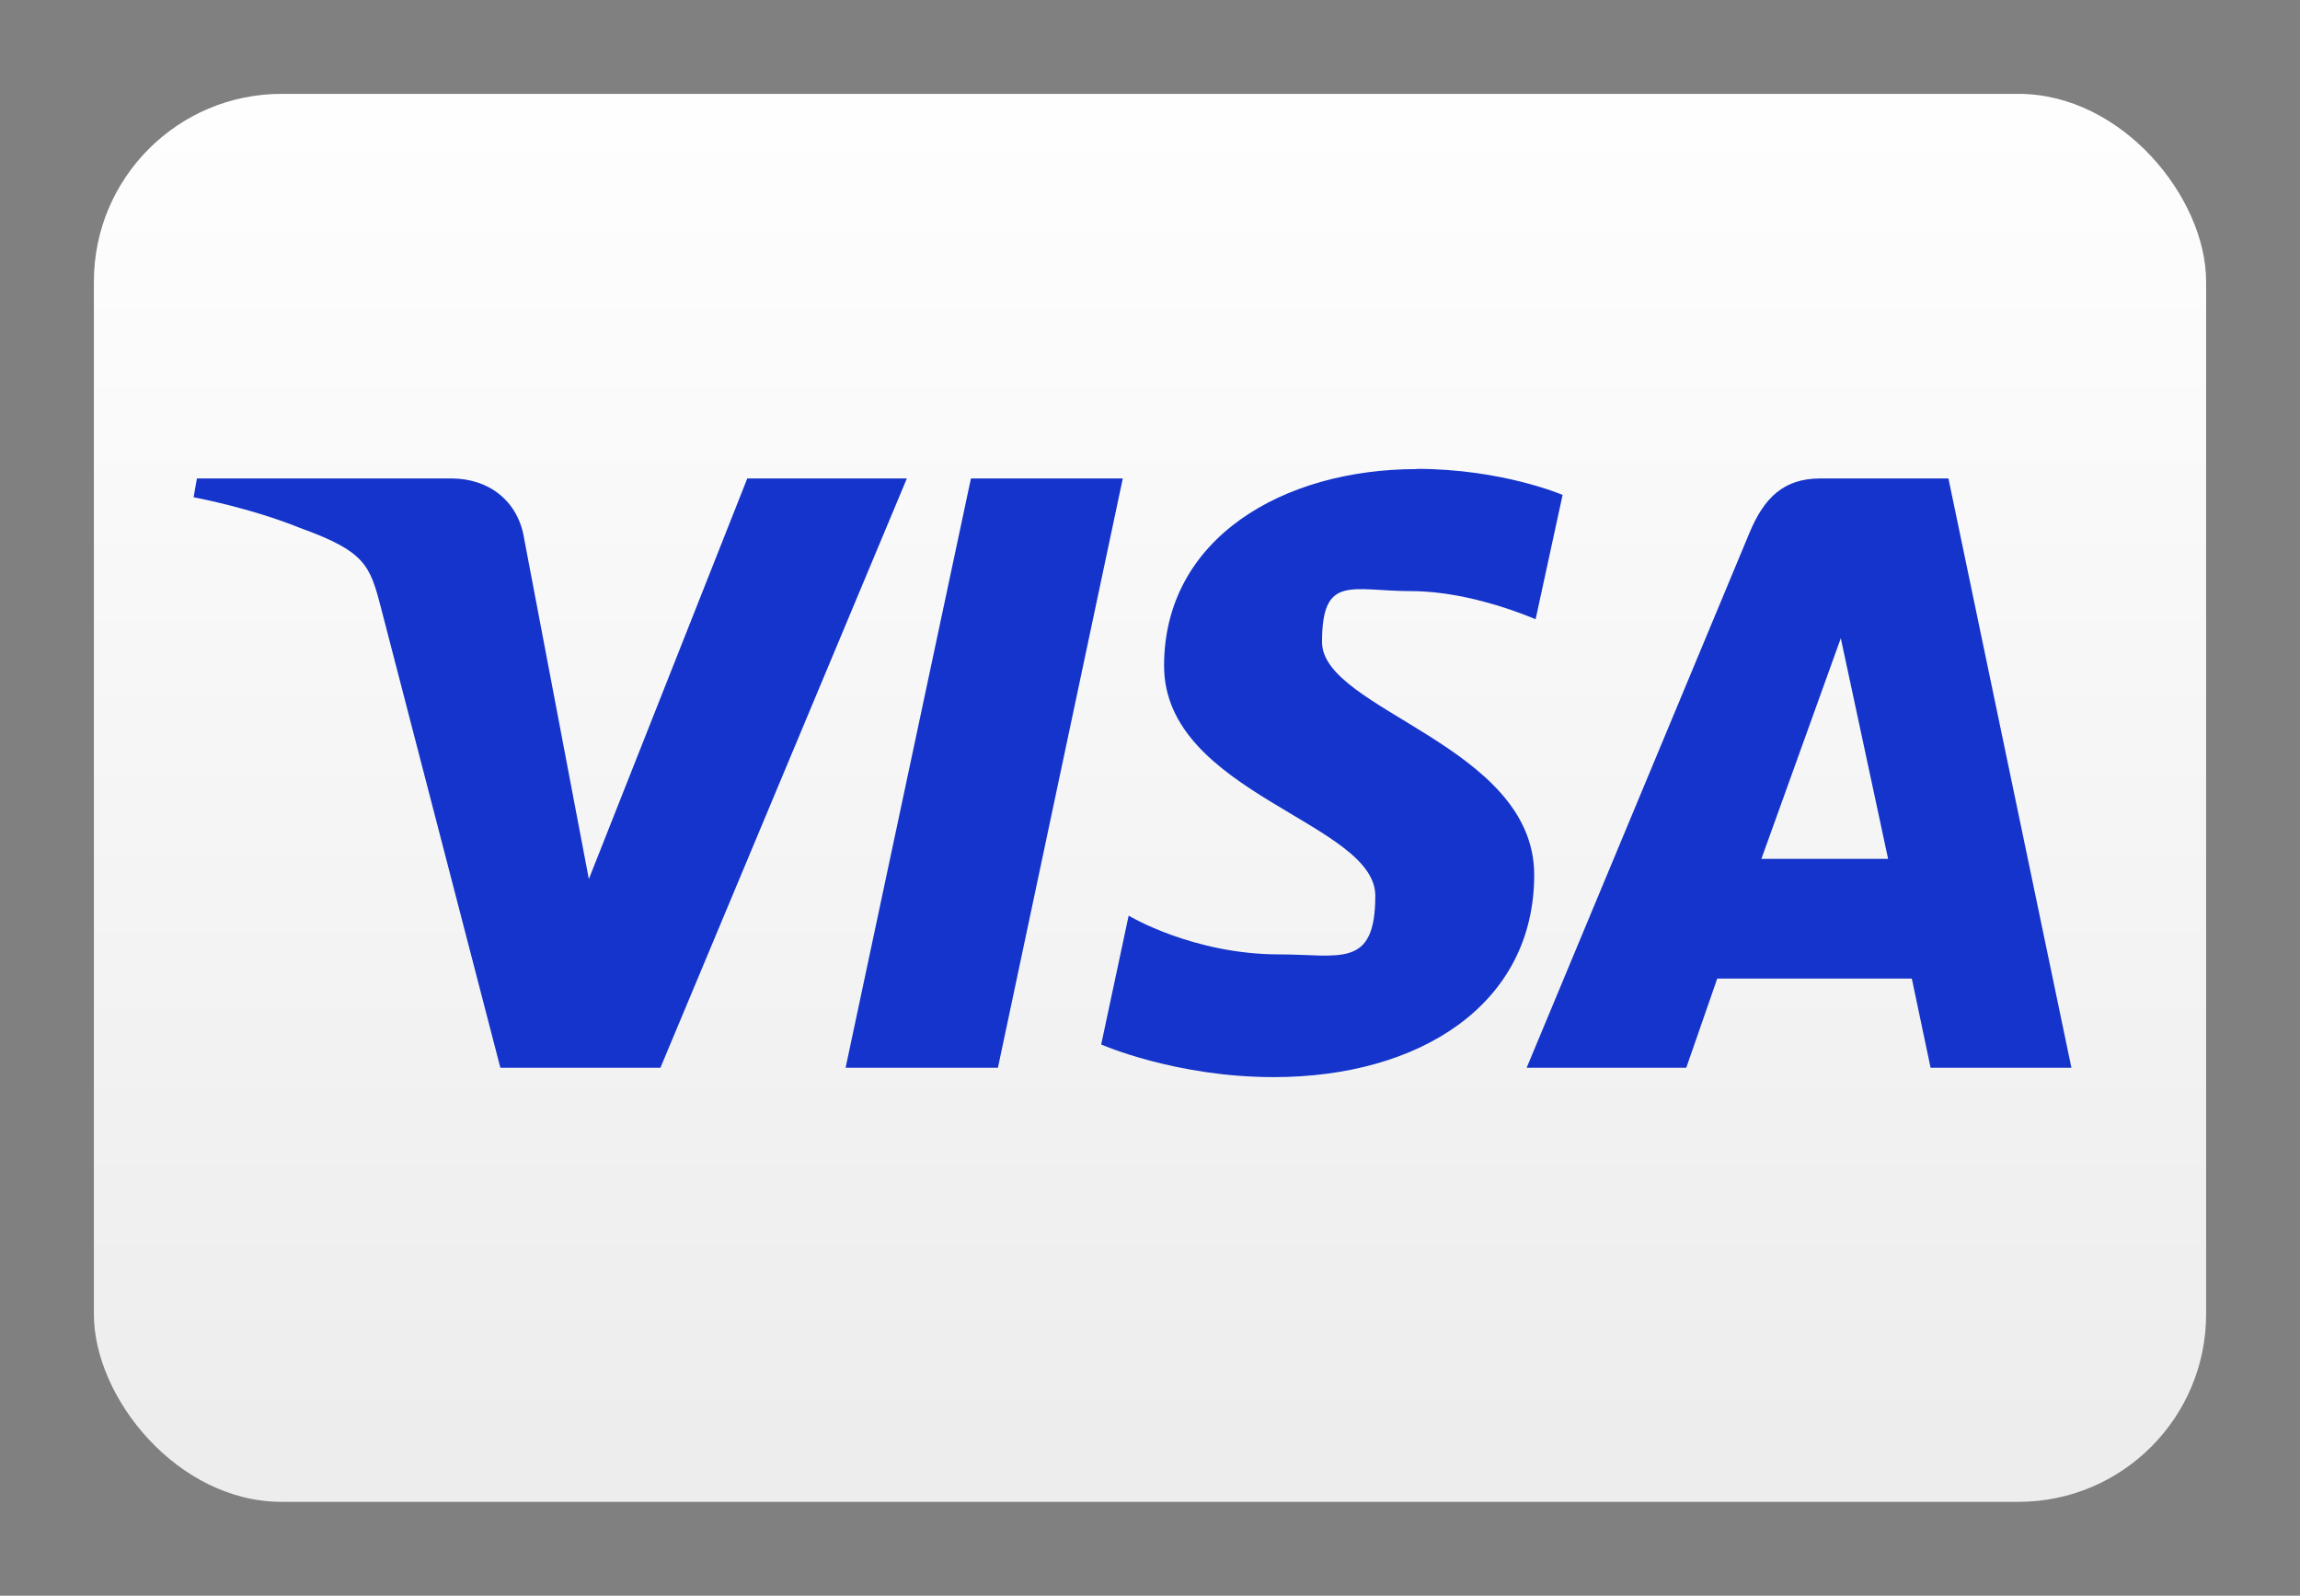
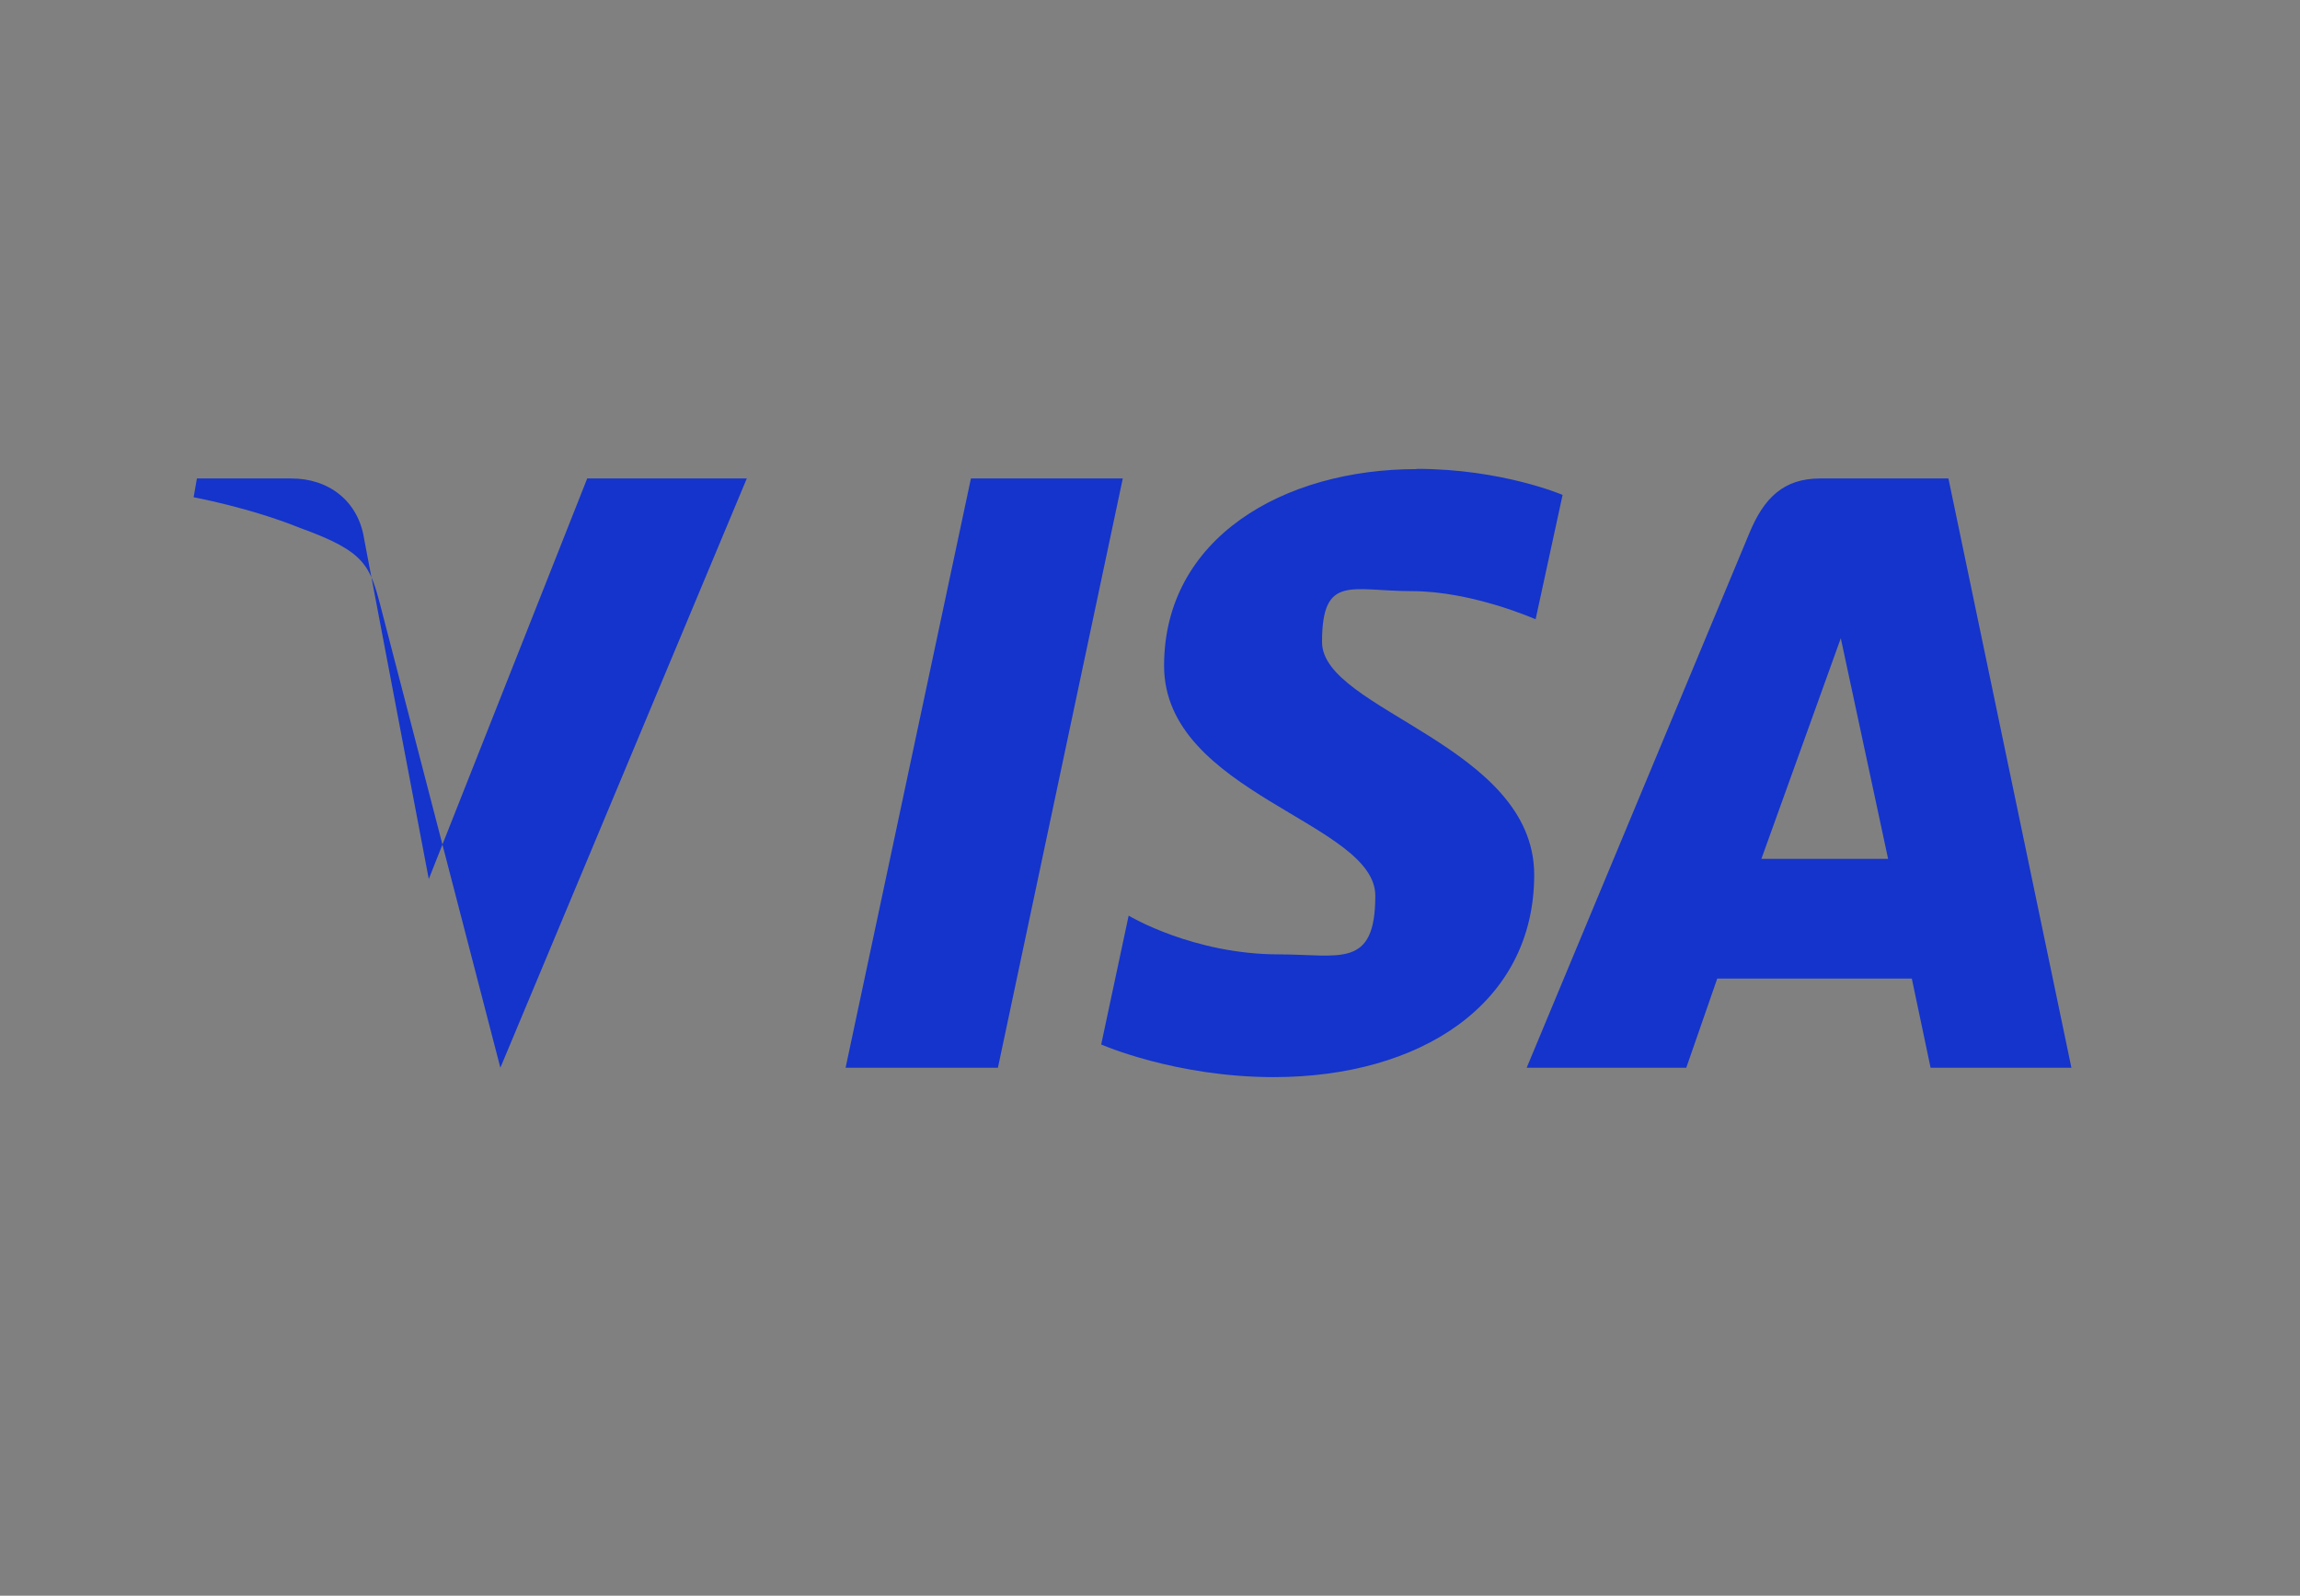
<svg xmlns="http://www.w3.org/2000/svg" id="Layer_1" data-name="Layer 1" version="1.1" viewBox="0 0 980 680">
  <rect x="0" y="0" width="980" height="680" fill="#808080" stroke="none" />
  <defs>
    <style>
      .cls-1 {
        fill: #1434cb;
      }

      .cls-1, .cls-2 {
        stroke-width: 0px;
      }

      .cls-2 {
        fill: url(#linear-gradient);
      }
    </style>
    <linearGradient id="linear-gradient" x1="192.3" y1="760.8" x2="192.3" y2="759.8" gradientTransform="translate(-172568 456492.9) scale(900 -600)" gradientUnits="userSpaceOnUse">
      <stop offset="0" stop-color="#fff" />
      <stop offset="1" stop-color="#ededed" />
    </linearGradient>
  </defs>
  <g id="WW-VISA">
    <g>
      <g id="Rectangle">
-         <rect id="path-2" class="cls-2" x="40" y="40" width="900" height="600" rx="80" ry="80" />
-       </g>
+         </g>
      <g id="Logo">
-         <path id="path3789" class="cls-1" d="M603.6,199.9c-56.8,0-107.6,29.4-107.6,83.8s90,66.7,90,98-15.1,25-41,25c-36.7,0-64.1-16.5-64.1-16.5l-11.7,54.9s31.6,13.9,73.5,13.9c62.1,0,111-30.9,111-86.2s-90.4-70.1-90.4-99.2,12.4-21.7,38.2-21.7,52.8,12,52.8,12l11.5-53s-25.8-11.1-62.2-11.1h0ZM83.9,203.9l-1.4,8s23.9,4.4,45.4,13.1c27.7,10,29.7,15.8,34.4,33.9l50.9,196.1h68.2l105-251.1h-68l-67.5,170.7-27.5-144.7c-2.5-16.6-15.3-26-31-26h-108.4ZM413.7,203.9l-53.4,251.1h64.9l53.2-251.1h-64.7ZM775.5,203.9c-15.6,0-23.9,8.4-30,23l-95,228.1h68l13.2-38h82.9l8,38h60l-52.4-251.1h-54.7ZM784.3,271.8l20.2,94.2h-54l33.9-94.2h0Z" />
+         <path id="path3789" class="cls-1" d="M603.6,199.9c-56.8,0-107.6,29.4-107.6,83.8s90,66.7,90,98-15.1,25-41,25c-36.7,0-64.1-16.5-64.1-16.5l-11.7,54.9s31.6,13.9,73.5,13.9c62.1,0,111-30.9,111-86.2s-90.4-70.1-90.4-99.2,12.4-21.7,38.2-21.7,52.8,12,52.8,12l11.5-53s-25.8-11.1-62.2-11.1h0ZM83.9,203.9l-1.4,8s23.9,4.4,45.4,13.1c27.7,10,29.7,15.8,34.4,33.9l50.9,196.1l105-251.1h-68l-67.5,170.7-27.5-144.7c-2.5-16.6-15.3-26-31-26h-108.4ZM413.7,203.9l-53.4,251.1h64.9l53.2-251.1h-64.7ZM775.5,203.9c-15.6,0-23.9,8.4-30,23l-95,228.1h68l13.2-38h82.9l8,38h60l-52.4-251.1h-54.7ZM784.3,271.8l20.2,94.2h-54l33.9-94.2h0Z" />
      </g>
    </g>
  </g>
</svg>